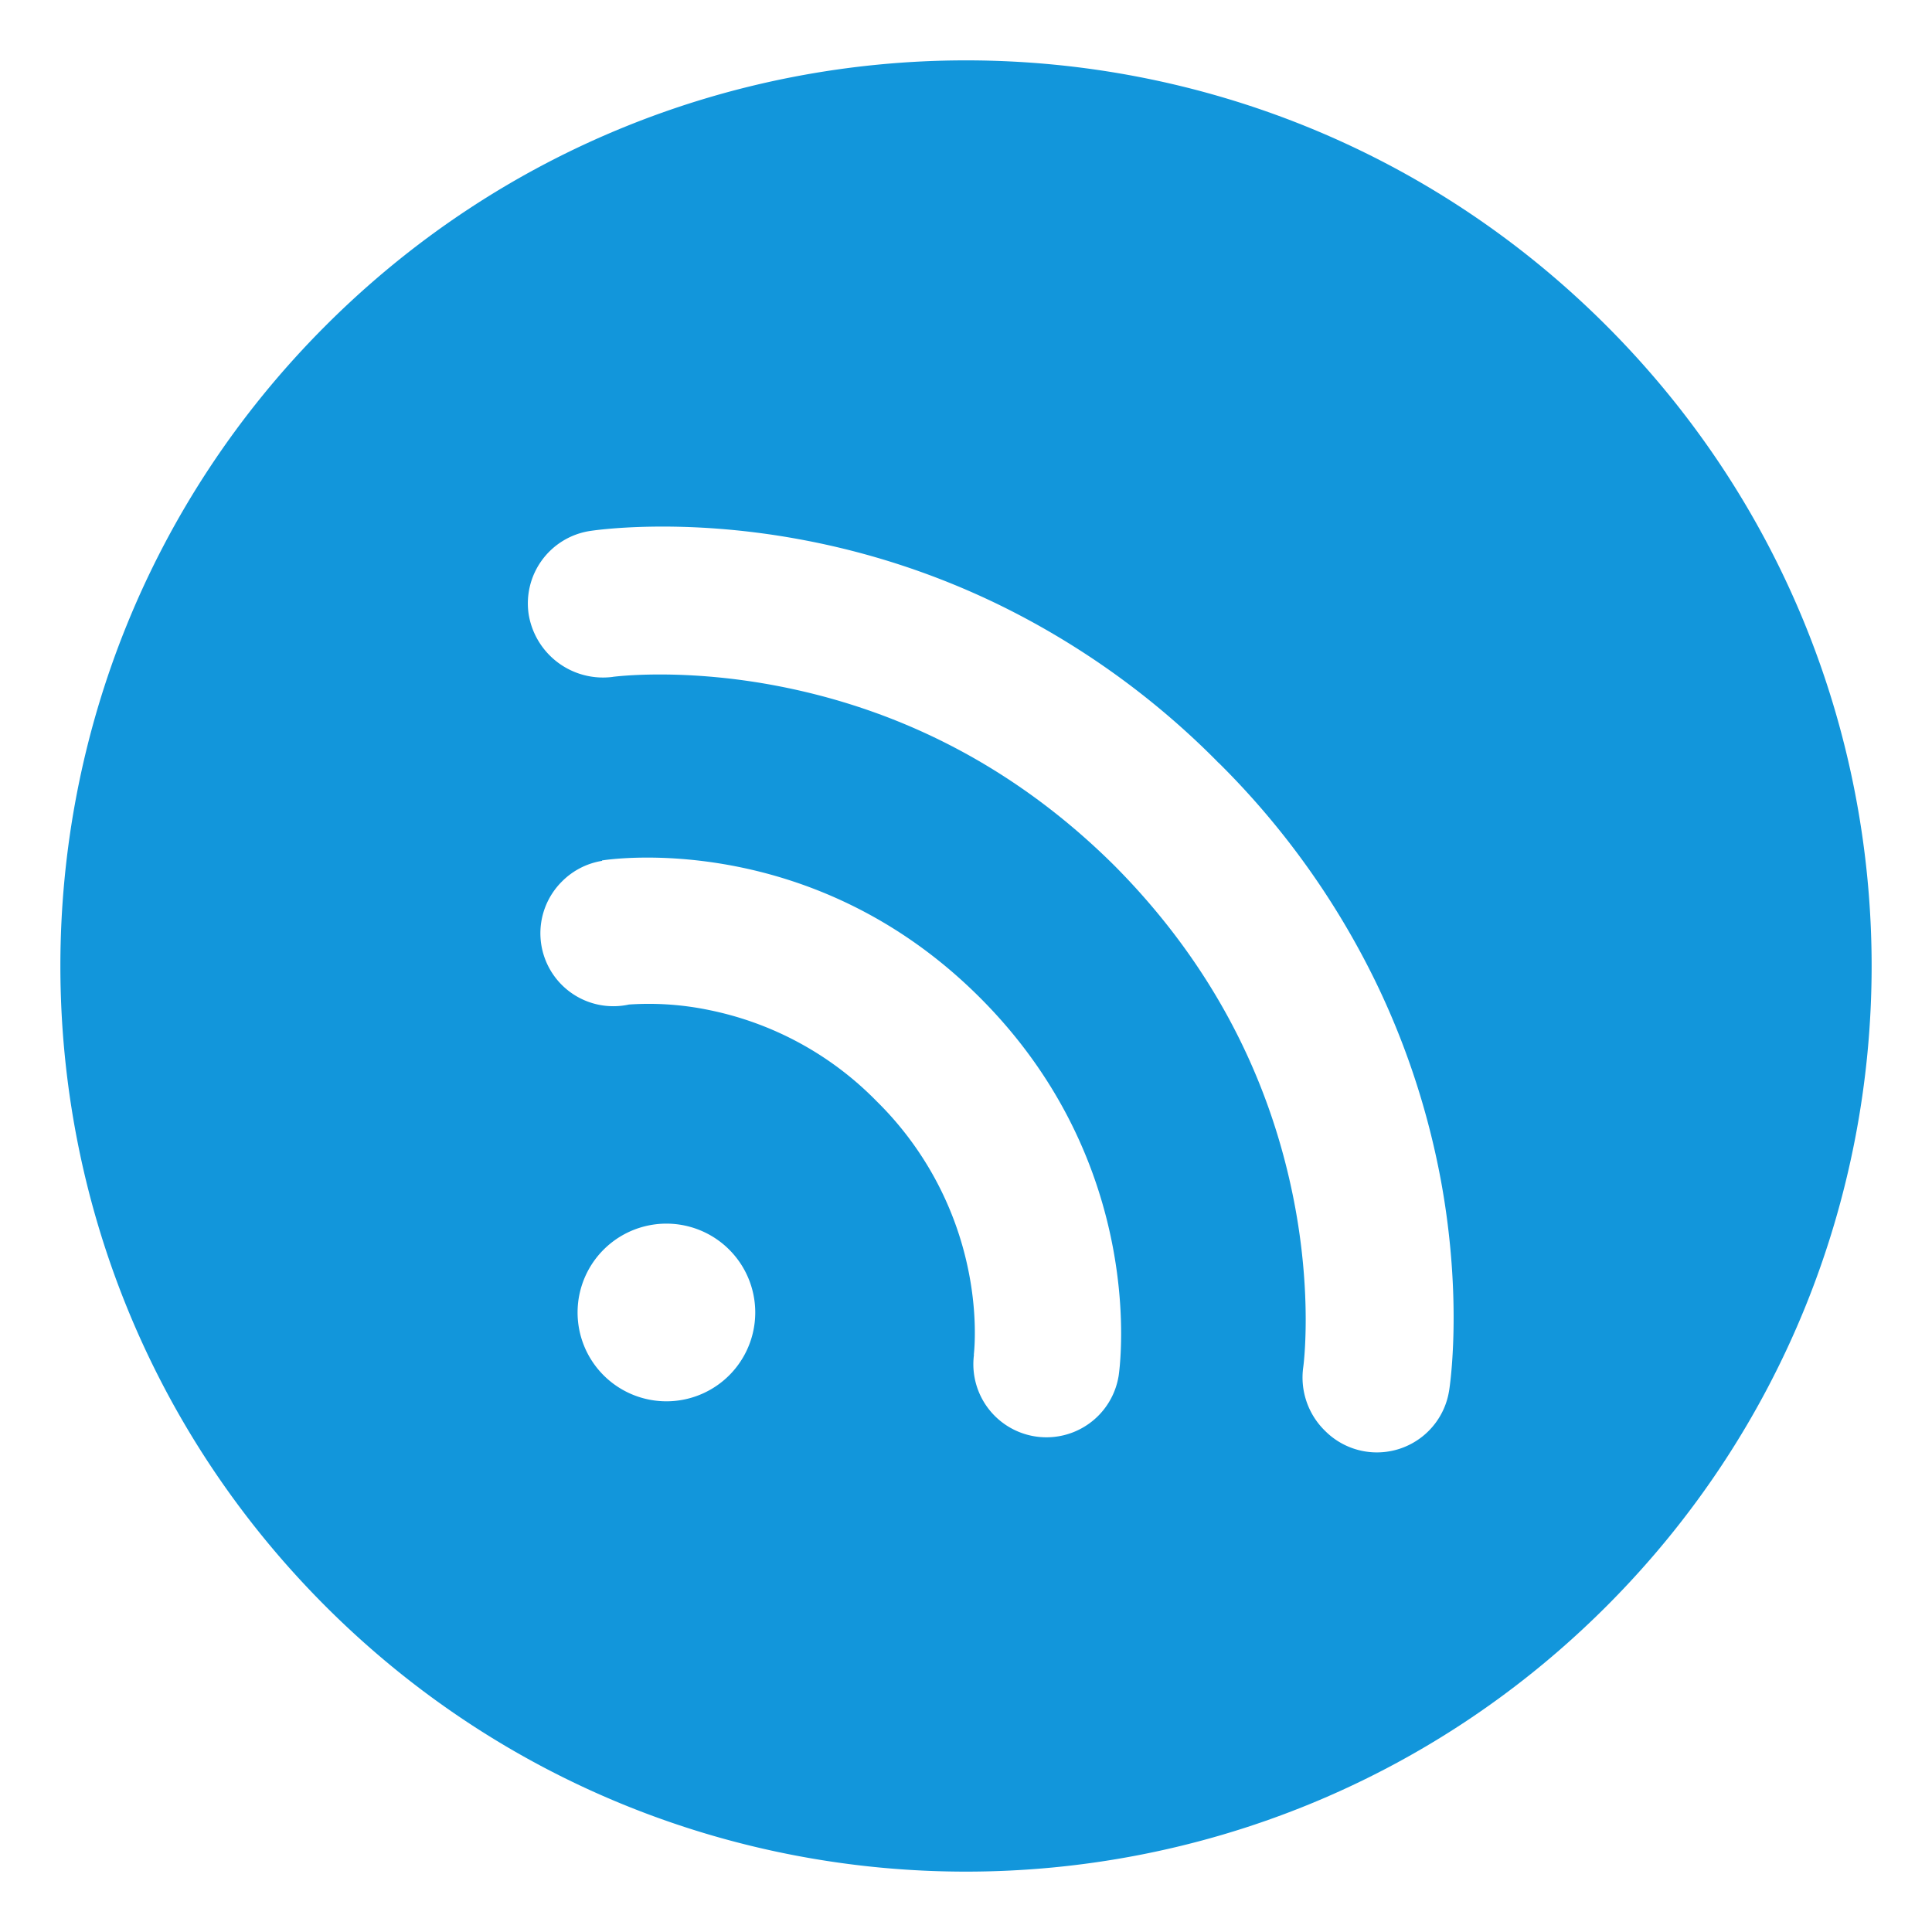
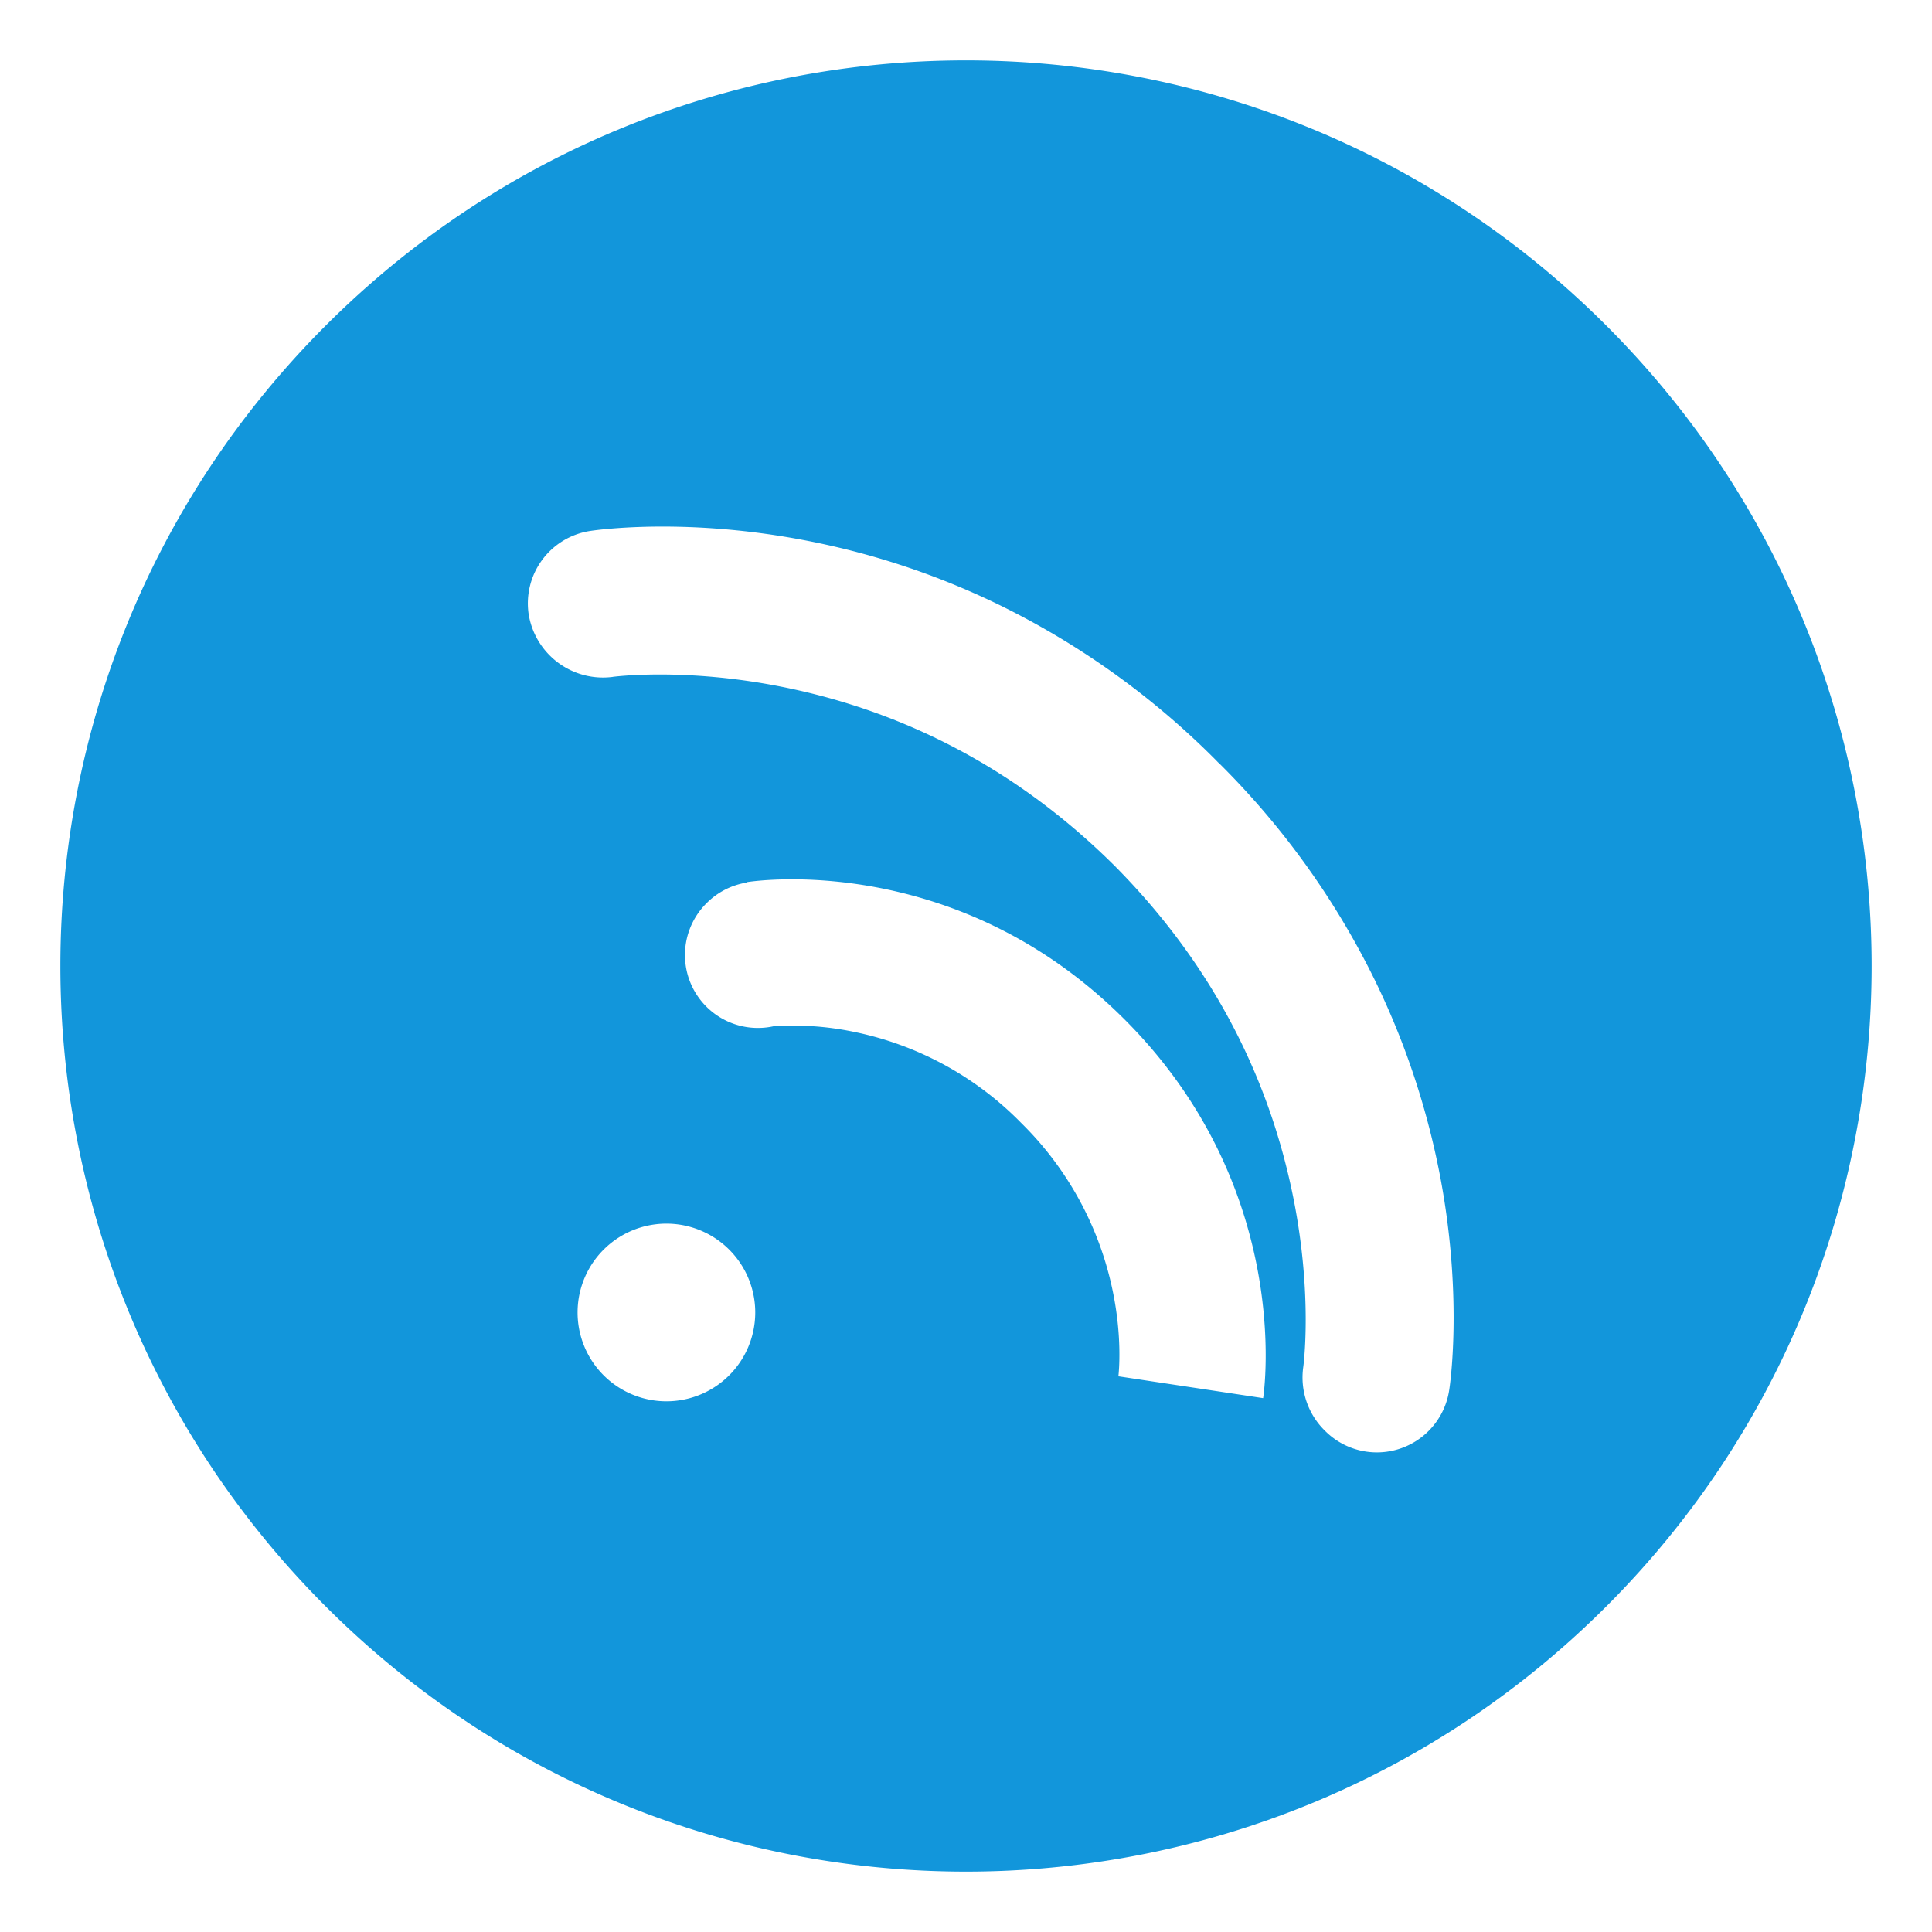
<svg xmlns="http://www.w3.org/2000/svg" t="1710733330203" class="icon" viewBox="0 0 1024 1024" version="1.1" p-id="6358" width="200" height="200">
-   <path d="M851.404 172.596c-187.462-187.462-491.345-187.462-678.807 0-187.462 187.462-187.462 491.345 0 678.807 187.462 187.462 491.345 187.462 678.807 0 187.462-187.462 187.462-491.345 0-678.807zM387.331 728.087a47.084 47.084 0 1 1-66.633-66.502 47.084 47.084 0 0 1 66.633 66.502z m205.527 1.396a38.749 38.749 0 0 1-76.625-11.52h-0.044a6.545 6.545 0 0 0-0.044 0.305v-0.349c0.305-2.618 2.051-20.727-2.967-44.989a174.24 174.24 0 0 0-48.567-89.28 172.102 172.102 0 0 0-88.8-48.305 156.698 156.698 0 0 0-42.458-2.924 38.662 38.662 0 0 1-35.389-65.324 38.618 38.618 0 0 1 21.12-10.822v-0.218c4.451-0.742 111.142-16.451 200.335 72.742 89.018 89.018 74.182 196.145 73.44 200.727z m175.2 7.593a38.749 38.749 0 0 1-65.673 21.382 39.491 39.491 0 0 1-11.651-33.731c0.087-0.349 5.105-37.484-5.062-88.975-13.309-67.375-45.295-126.895-94.953-176.902-50.007-49.702-109.527-81.644-176.945-94.953-51.491-10.167-88.582-5.193-89.018-5.149h0.218-0.044a39.927 39.927 0 0 1-44.684-32.902 38.836 38.836 0 0 1 32.204-44.378c1.92-0.305 47.869-7.331 111.273 4.364a411.753 411.753 0 0 1 106.255 34.953 425.76 425.76 0 0 1 114.633 82.255l0.916 0.96 0.96 0.873a425.891 425.891 0 0 1 82.255 114.72c16.407 33.6 28.145 69.295 34.996 106.211 11.651 63.404 4.669 109.353 4.32 111.273z" fill="#1296db" p-id="6359" />
+   <path d="M851.404 172.596c-187.462-187.462-491.345-187.462-678.807 0-187.462 187.462-187.462 491.345 0 678.807 187.462 187.462 491.345 187.462 678.807 0 187.462-187.462 187.462-491.345 0-678.807zM387.331 728.087a47.084 47.084 0 1 1-66.633-66.502 47.084 47.084 0 0 1 66.633 66.502z m205.527 1.396h-0.044a6.545 6.545 0 0 0-0.044 0.305v-0.349c0.305-2.618 2.051-20.727-2.967-44.989a174.24 174.24 0 0 0-48.567-89.28 172.102 172.102 0 0 0-88.8-48.305 156.698 156.698 0 0 0-42.458-2.924 38.662 38.662 0 0 1-35.389-65.324 38.618 38.618 0 0 1 21.12-10.822v-0.218c4.451-0.742 111.142-16.451 200.335 72.742 89.018 89.018 74.182 196.145 73.44 200.727z m175.2 7.593a38.749 38.749 0 0 1-65.673 21.382 39.491 39.491 0 0 1-11.651-33.731c0.087-0.349 5.105-37.484-5.062-88.975-13.309-67.375-45.295-126.895-94.953-176.902-50.007-49.702-109.527-81.644-176.945-94.953-51.491-10.167-88.582-5.193-89.018-5.149h0.218-0.044a39.927 39.927 0 0 1-44.684-32.902 38.836 38.836 0 0 1 32.204-44.378c1.92-0.305 47.869-7.331 111.273 4.364a411.753 411.753 0 0 1 106.255 34.953 425.76 425.76 0 0 1 114.633 82.255l0.916 0.96 0.96 0.873a425.891 425.891 0 0 1 82.255 114.72c16.407 33.6 28.145 69.295 34.996 106.211 11.651 63.404 4.669 109.353 4.32 111.273z" fill="#1296db" p-id="6359" />
</svg>